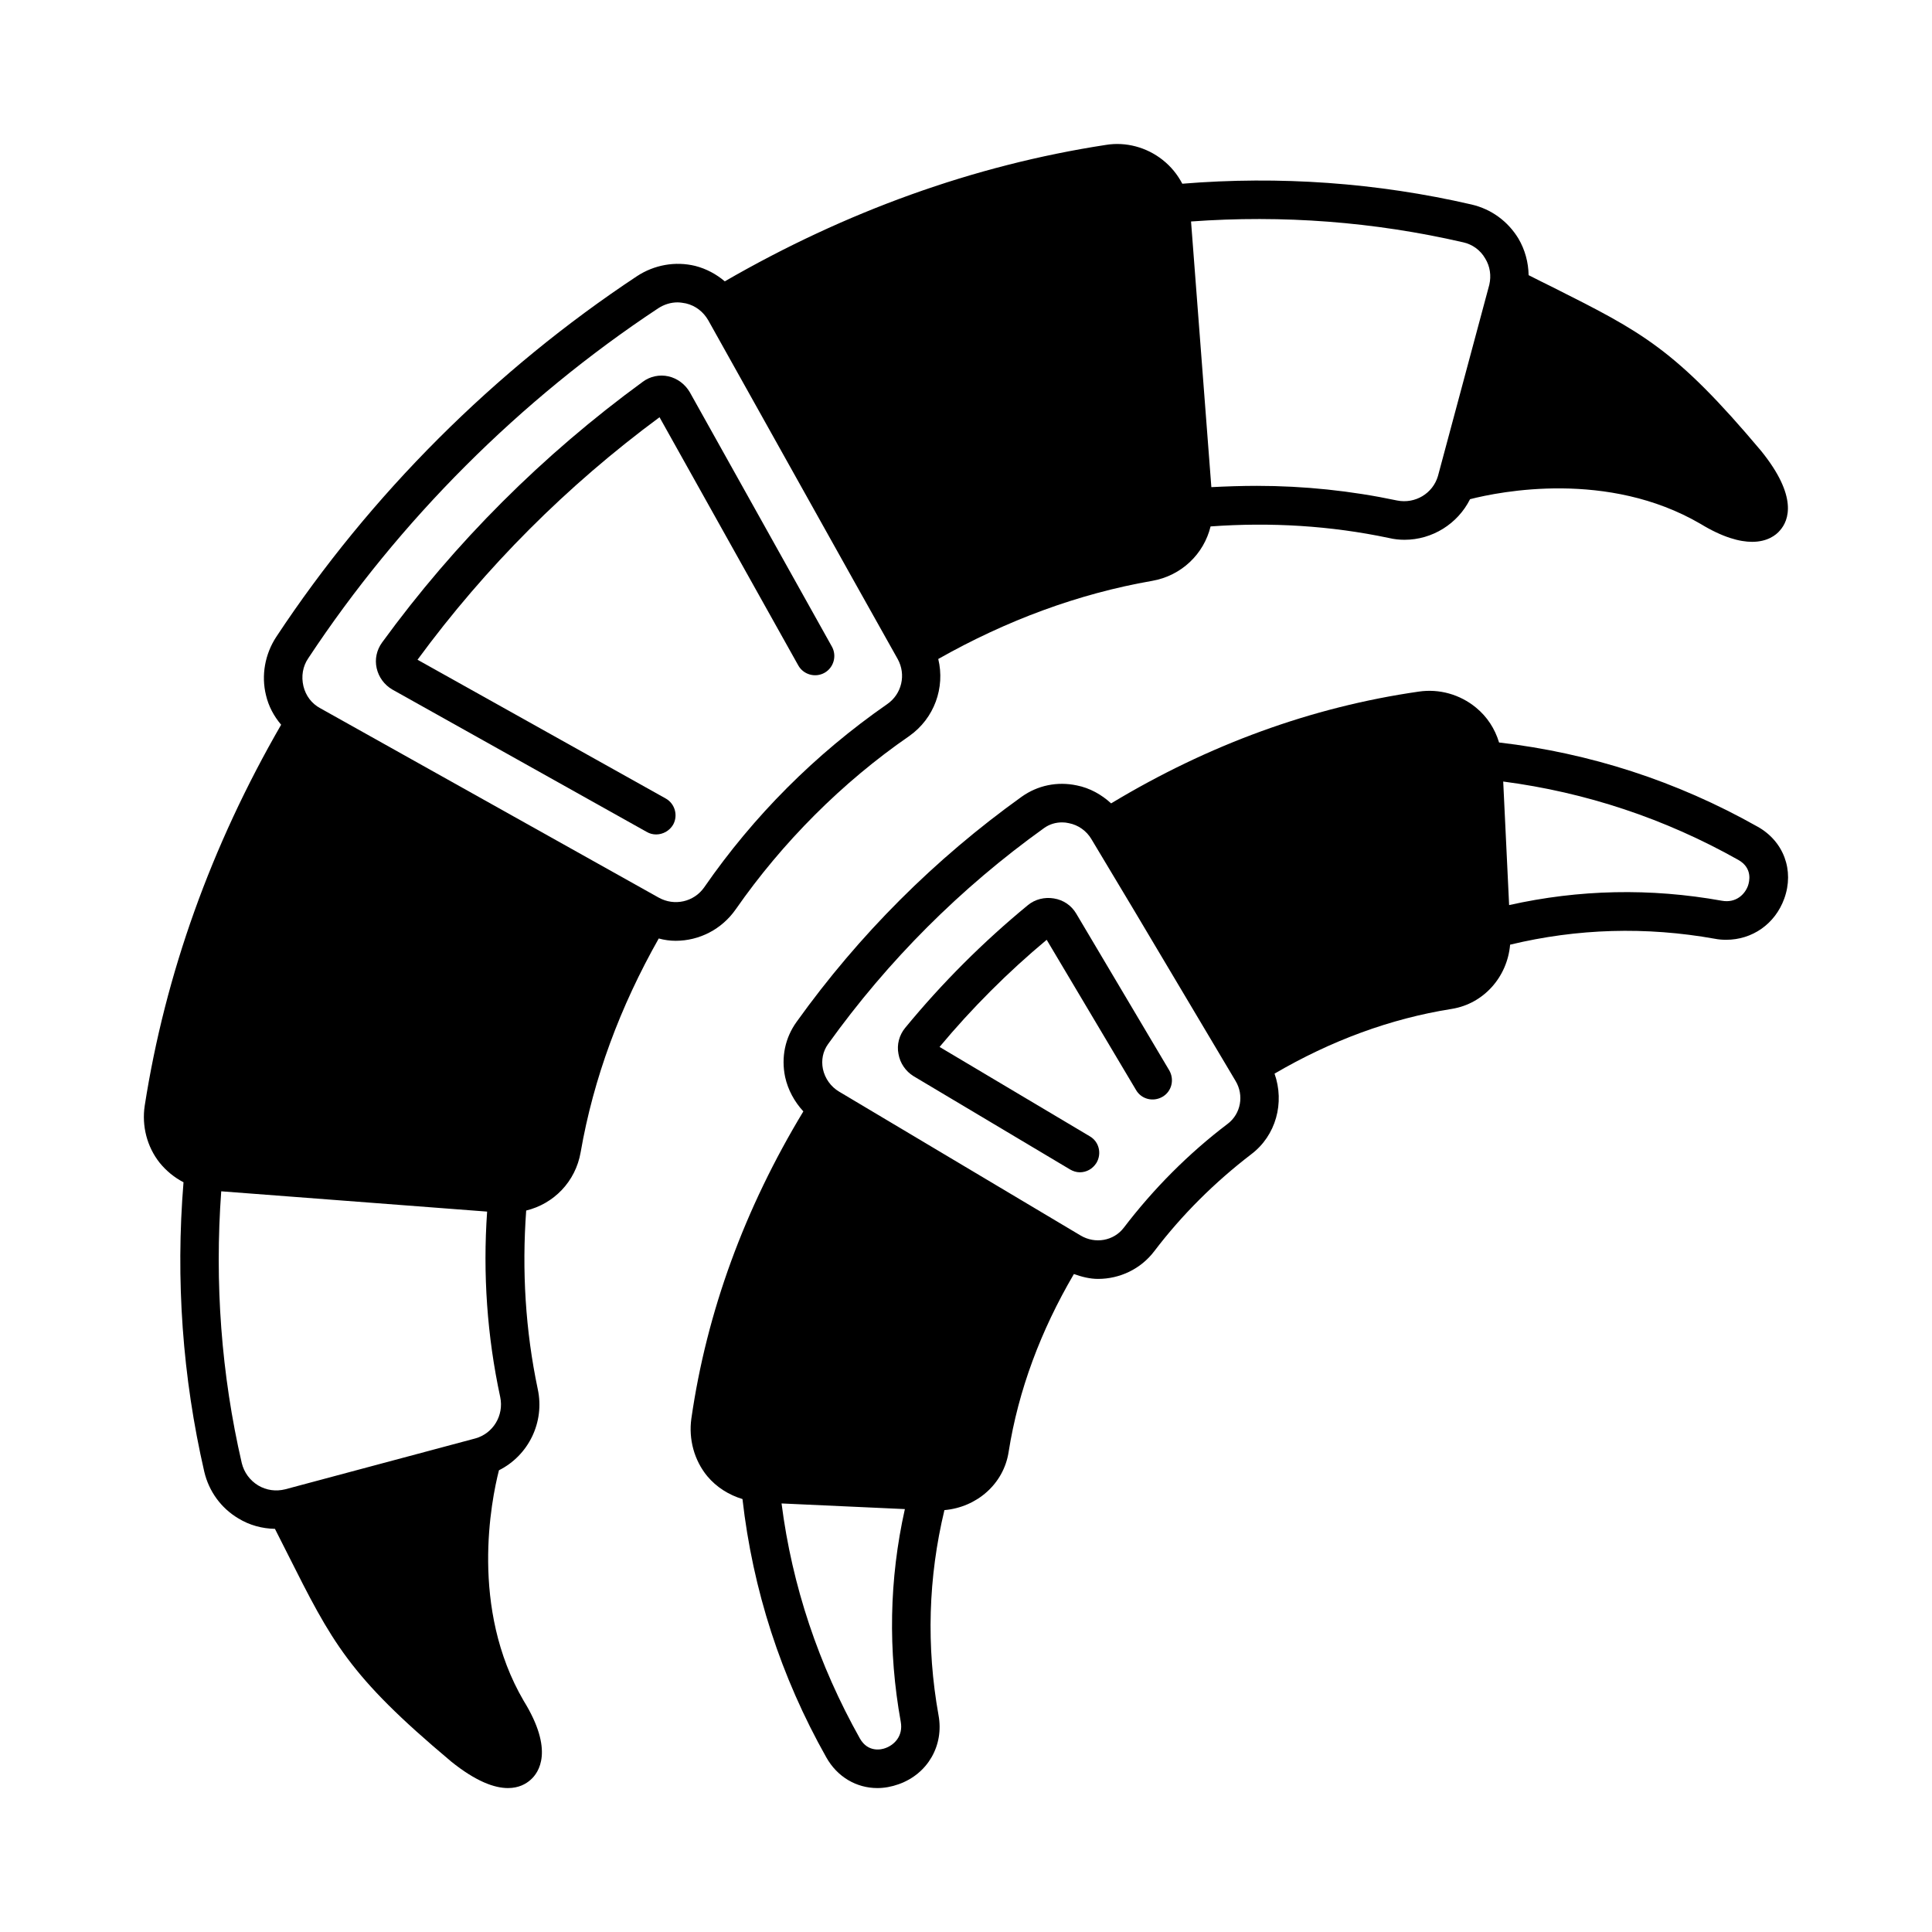
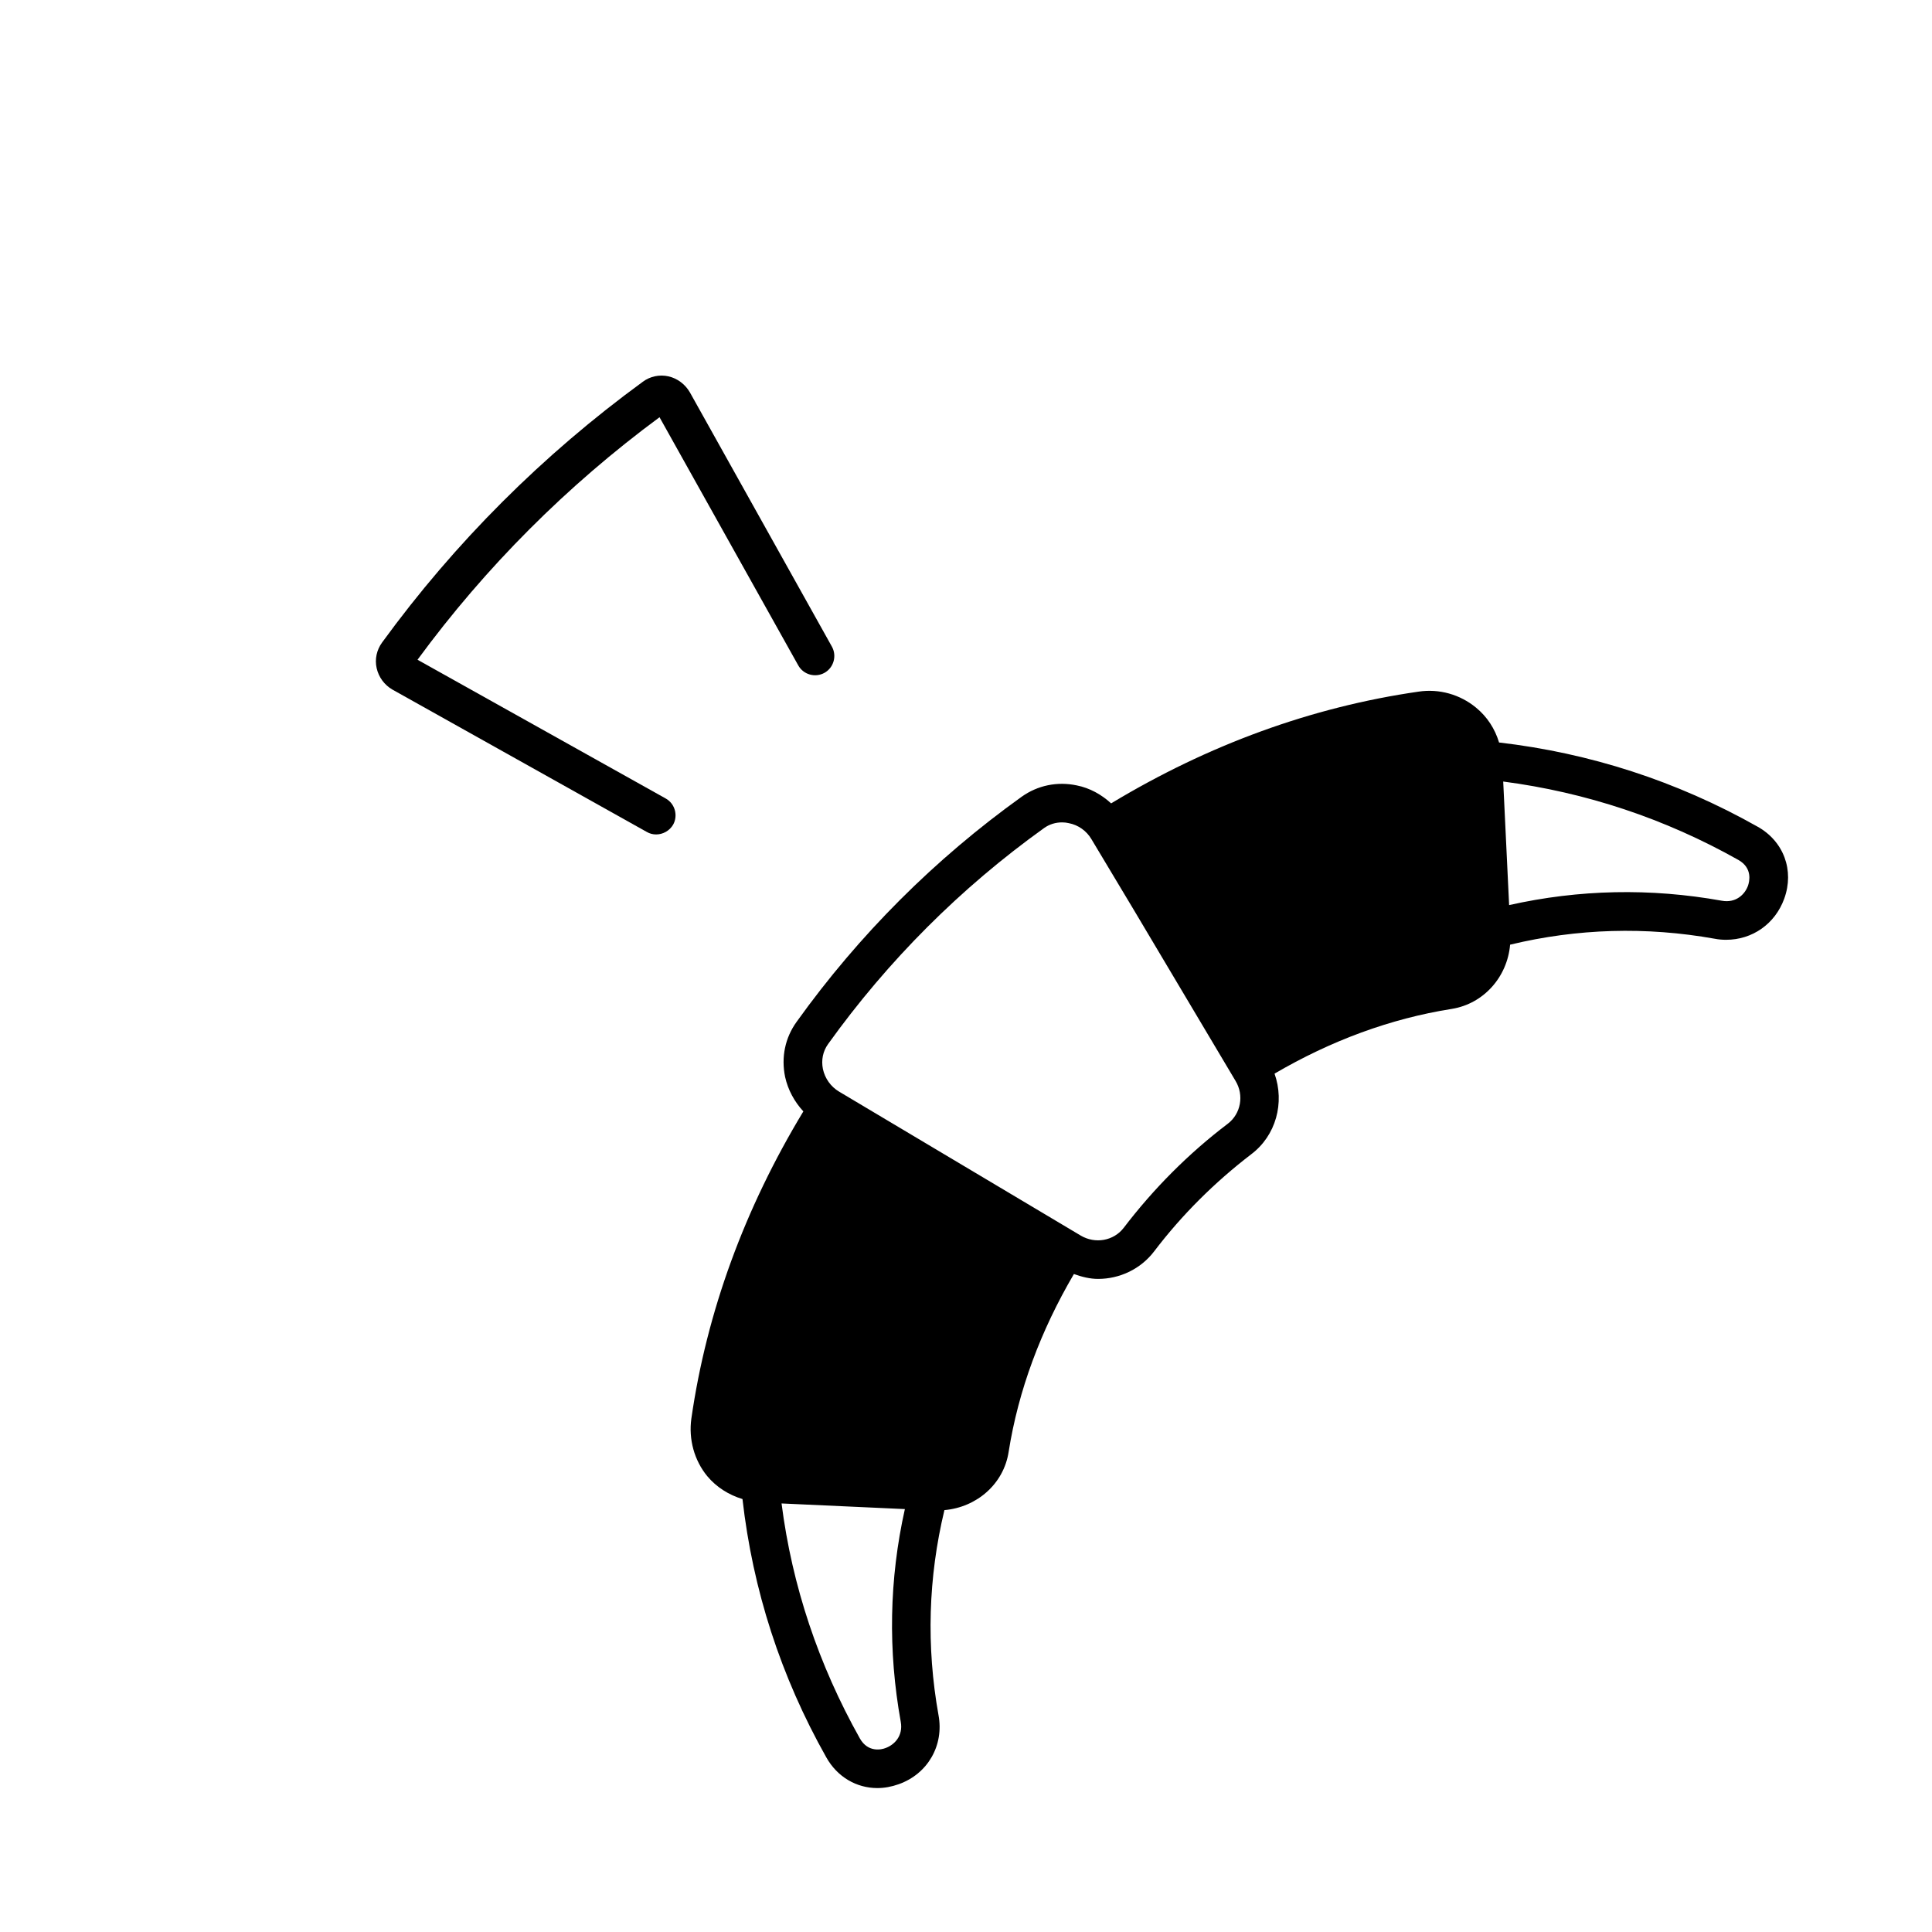
<svg xmlns="http://www.w3.org/2000/svg" fill="#000000" width="800px" height="800px" version="1.1" viewBox="144 144 512 512">
  <g>
-     <path d="m339 384.95c12.324-17.703 28.188-33.633 45.957-45.887 6.672-4.699 9.531-12.867 7.691-20.426 18.043-10.211 37.105-17.293 56.645-20.695 7.828-1.363 13.754-7.148 15.523-14.434 15.93-1.156 31.793-0.203 47.25 3.062 1.43 0.34 2.793 0.477 4.152 0.477 7.352 0 14.094-4.223 17.359-10.758 7.965-2.043 36.559-7.762 61.07 6.535 5.922 3.609 10.418 4.766 13.684 4.766 4.016 0 6.332-1.77 7.352-2.996 2.383-2.656 4.832-8.988-4.969-21.105-22.738-27.027-31.523-31.453-55.078-43.301-2.043-1.02-4.289-2.109-6.535-3.269-0.066-3.402-0.953-6.738-2.723-9.734-2.793-4.562-7.148-7.762-12.391-8.988-25.055-5.785-50.855-7.621-76.66-5.512-1.293-2.449-2.996-4.562-5.242-6.332-4.223-3.336-9.734-4.832-15.047-3.949-34.996 5.379-68.898 17.633-100.96 36.152-2.246-1.906-4.902-3.336-7.828-4.086-5.309-1.293-10.895-0.273-15.453 2.723-37.648 24.918-70.738 57.938-95.586 95.586-2.996 4.562-4.016 10.211-2.723 15.453 0.68 2.926 2.109 5.582 4.016 7.828-18.52 32.066-30.707 66.039-36.152 100.96-0.816 5.379 0.613 10.895 3.949 15.113 1.77 2.18 3.949 3.949 6.332 5.176-2.117 25.812-0.277 51.613 5.508 76.734 1.227 5.176 4.426 9.602 8.988 12.324 2.996 1.84 6.332 2.723 9.734 2.793 1.156 2.246 2.246 4.426 3.269 6.469 11.848 23.555 16.273 32.406 43.301 55.078l0.066 0.066c6.672 5.379 11.574 7.082 15.113 7.082 2.859 0 4.766-1.09 5.992-2.18 2.18-1.906 6.332-7.762-1.84-20.969-14.297-24.508-8.578-53.105-6.535-61.07 7.762-3.879 12.188-12.664 10.281-21.516-3.269-15.523-4.223-31.387-3.062-47.316 7.285-1.77 13.07-7.625 14.434-15.453 3.402-19.609 10.484-38.602 20.695-56.645 1.496 0.41 2.996 0.613 4.492 0.613 6.199 0 12.191-2.996 15.934-8.375zm192.74-176.74c2.449 0.543 4.562 2.043 5.856 4.289 1.293 2.109 1.633 4.562 1.09 6.945l-13.617 50.723c-1.363 4.629-6.059 7.422-10.824 6.469-12.254-2.586-24.645-3.879-37.172-3.879-3.949 0-8.035 0.137-12.051 0.34l-5.383-70.402c24.309-1.77 48.477 0.07 72.102 5.516zm-261.78 316.99-50.383 13.48c-2.449 0.613-4.969 0.273-7.148-1.02-2.246-1.363-3.746-3.473-4.356-5.922-5.445-23.555-7.215-47.793-5.445-72.031l70.465 5.379c-1.156 16.543 0 33.02 3.473 49.156 1.02 4.898-1.906 9.664-6.606 10.957zm48.609-143.32-89.664-50.176c-2.316-1.227-3.879-3.336-4.492-5.856-0.613-2.586-0.203-5.242 1.293-7.422 24.102-36.492 56.168-68.559 92.727-92.727 1.566-1.02 3.336-1.566 5.106-1.566 0.75 0 1.496 0.137 2.246 0.273 2.586 0.613 4.629 2.246 5.922 4.492l38.539 68.969 11.641 20.766c2.316 4.152 1.09 9.328-2.793 11.984-18.996 13.207-35.336 29.547-48.477 48.543-2.719 3.879-7.891 5.035-12.047 2.719z" />
    <path d="m318.78 254.57 36.766 65.766c1.363 2.449 4.492 3.336 6.945 1.973 2.449-1.363 3.336-4.492 1.973-6.945l-37.648-67.402c-1.227-2.109-3.269-3.676-5.652-4.223-2.383-0.543-4.902 0-6.809 1.43-26.484 19.336-49.77 42.551-69.105 69.105-1.43 1.973-1.973 4.426-1.43 6.809 0.543 2.383 2.043 4.426 4.152 5.652l67.402 37.719c0.816 0.477 1.633 0.68 2.519 0.68 1.77 0 3.539-0.953 4.492-2.586 1.363-2.449 0.477-5.582-1.973-6.945l-65.766-36.766c18.039-24.574 39.621-46.156 64.133-64.266z" />
-     <path d="m429.21 386.11c-1.293-2.18-3.402-3.609-5.922-4.016-2.449-0.41-4.969 0.203-6.875 1.77-11.848 9.734-22.809 20.695-32.543 32.543-1.566 1.906-2.246 4.426-1.77 6.875 0.41 2.449 1.906 4.629 4.016 5.922l41.461 24.715c0.816 0.477 1.703 0.75 2.586 0.75 1.77 0 3.402-0.887 4.426-2.519 1.43-2.449 0.68-5.582-1.77-7.012l-39.828-23.691c8.578-10.281 18.109-19.812 28.391-28.391l23.691 39.828c1.43 2.449 4.562 3.199 7.012 1.77 2.449-1.43 3.199-4.562 1.77-7.012z" />
    <path d="m609.69 363.03c-21.379-12.051-44.391-19.473-68.422-22.262-1.09-3.609-3.133-6.809-6.129-9.258-4.223-3.473-9.734-5.039-15.184-4.223-28.391 4.086-55.758 14.094-81.496 29.617-2.519-2.316-5.652-4.086-9.121-4.766-5.176-1.09-10.348 0-14.57 2.996-23.078 16.543-43.098 36.559-59.641 59.641-3.062 4.223-4.152 9.395-3.062 14.637 0.75 3.402 2.449 6.535 4.832 9.121-15.523 25.668-25.598 53.035-29.684 81.426-0.75 5.445 0.75 11.031 4.223 15.25 2.449 2.926 5.719 4.969 9.328 6.059 2.723 24.031 10.145 47.043 22.195 68.422 2.926 5.242 8.035 8.168 13.547 8.168 1.84 0 3.746-0.34 5.652-1.02 7.691-2.723 12.051-10.281 10.555-18.312-3.269-18.246-2.723-36.492 1.566-54.328 8.578-0.75 15.727-6.945 17.02-15.453 2.586-16.34 8.512-32.137 17.293-47.113 2.109 0.75 4.223 1.293 6.398 1.293 5.719 0 11.301-2.586 14.91-7.352 7.352-9.668 16-18.246 25.668-25.668 6.606-4.969 8.918-13.684 6.195-21.379 14.91-8.715 30.637-14.57 46.977-17.156 8.441-1.363 14.707-8.441 15.453-17.02 17.77-4.289 36.016-4.832 54.262-1.566 1.02 0.203 2.043 0.273 2.996 0.273 6.875 0 12.938-4.152 15.387-10.895 2.723-7.492-0.137-15.254-7.148-19.133zm-226.98 237.27c0.68 3.812-1.77 6.129-4.016 6.945-1.02 0.41-4.629 1.293-6.809-2.519-10.961-19.539-17.973-40.441-20.766-62.297l32.68 1.496c-4.156 18.59-4.496 37.516-1.09 56.375zm86.668-158.5c-10.418 7.898-19.676 17.227-27.574 27.574-2.656 3.473-7.559 4.356-11.438 2.043l-63.996-38.125c-2.18-1.293-3.746-3.473-4.289-5.992-0.477-2.383 0-4.699 1.363-6.606 15.863-22.125 35.129-41.395 57.258-57.258 1.43-1.02 3.062-1.496 4.766-1.496 0.613 0 1.227 0.066 1.77 0.203 2.519 0.477 4.699 2.043 5.992 4.223l11.301 18.859 26.891 45.207c2.312 3.809 1.43 8.711-2.043 11.367zm137.87-63.113c-0.816 2.316-3.199 4.699-6.945 4.016-18.926-3.402-37.855-2.996-56.371 1.156l-1.566-32.746c21.855 2.859 42.824 9.805 62.297 20.766 3.879 2.18 2.926 5.789 2.586 6.809z" />
  </g>
</svg>